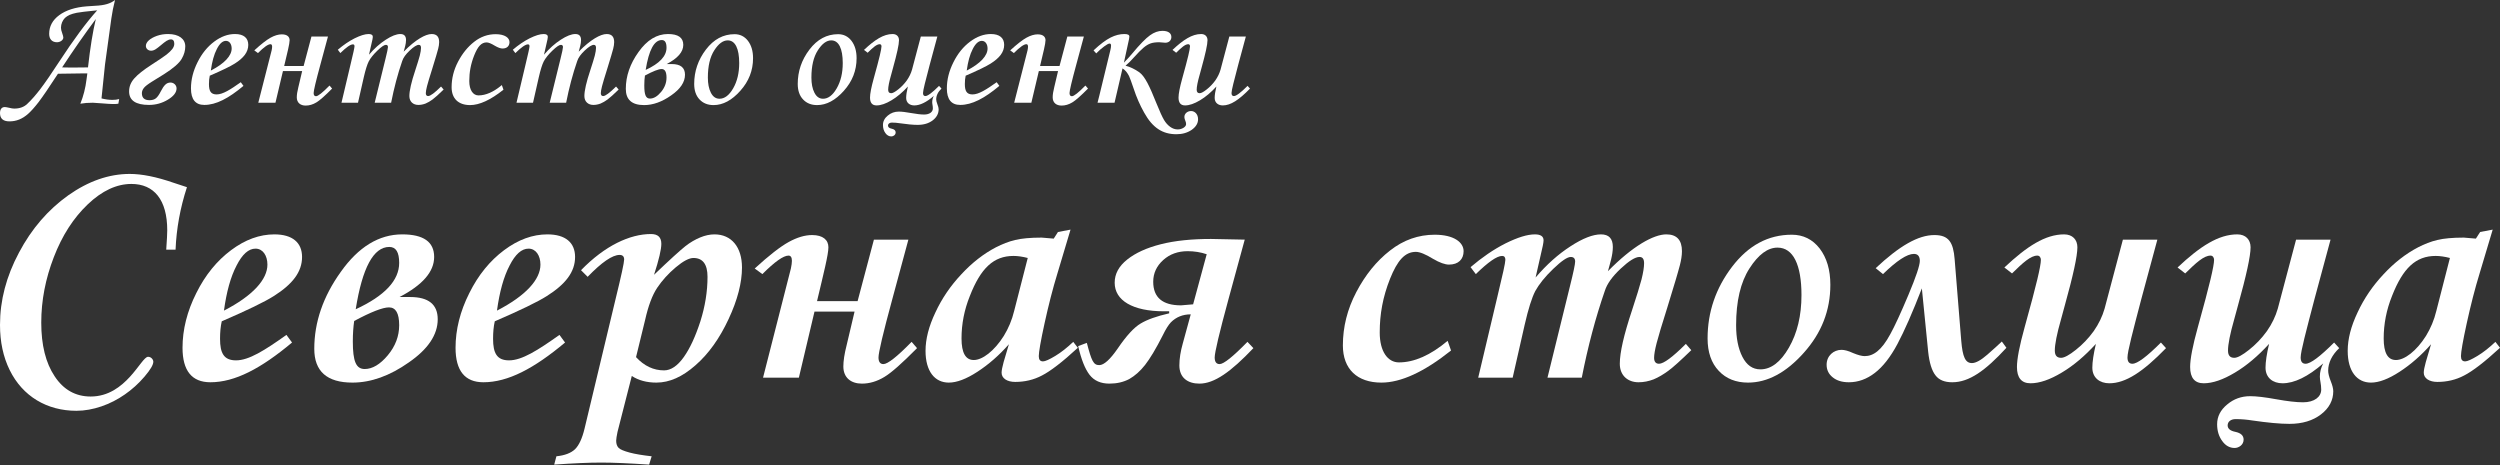
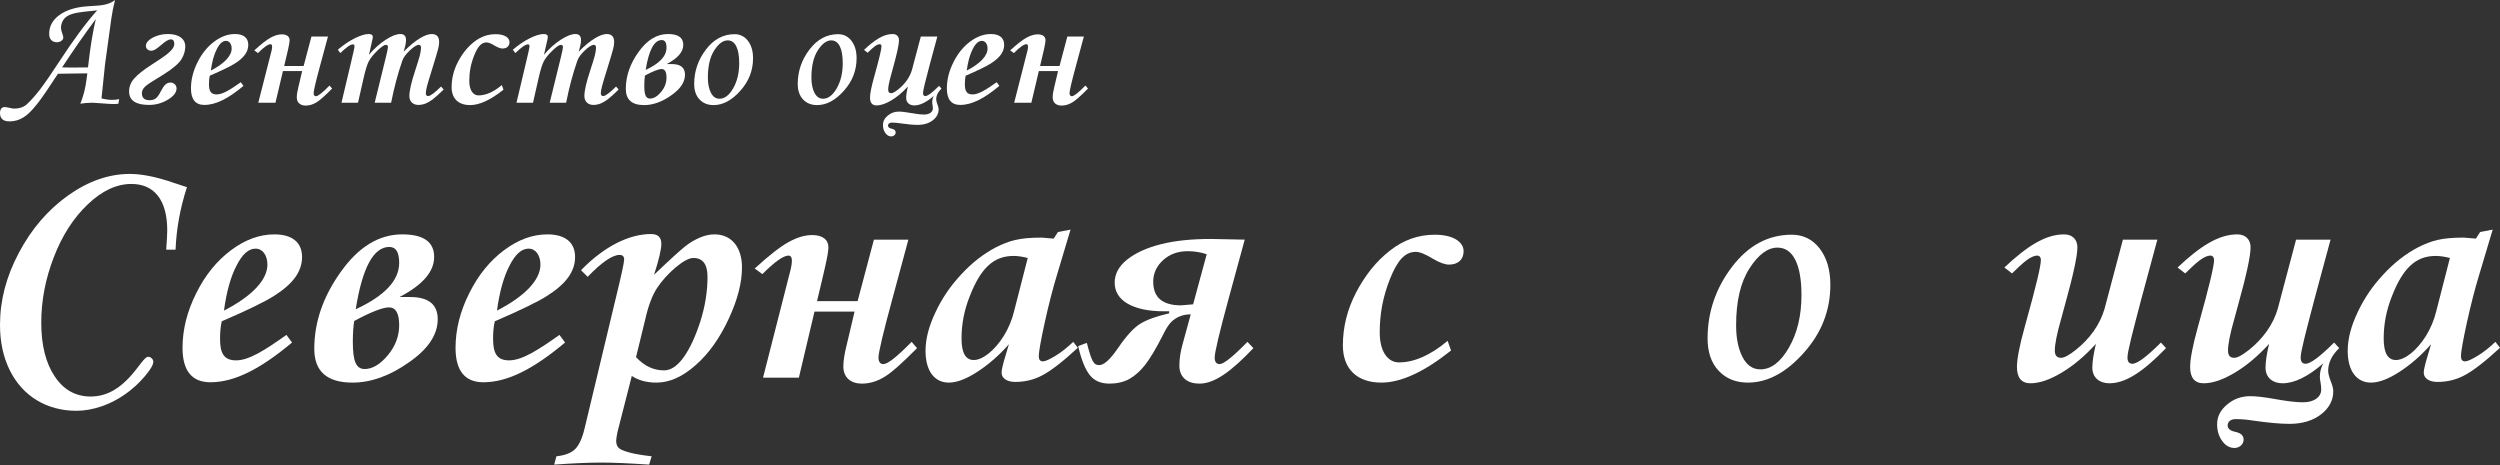
<svg xmlns="http://www.w3.org/2000/svg" width="2000" height="372" viewBox="0 0 2000 372" fill="none">
  <rect x="0" y="0" width="2000" height="372" fill="#333333" stroke="none" />
  <path d="M7.554 97.096C2.54 97.096 0 94.882 0 90.453C0 87.523 1.302 85.634 3.842 85.634C4.363 85.634 5.535 85.83 7.294 86.22C9.052 86.676 10.419 86.872 11.331 86.872C15.694 86.872 19.211 85.634 21.816 83.095C25.137 79.969 28.653 75.996 32.365 71.112C36.077 66.228 41.026 59.065 47.213 49.557C58.87 31.714 69.028 17.973 77.755 8.27C69.159 9.117 63.688 9.768 61.409 10.224C59.13 10.68 57.176 11.266 55.679 11.917C54.181 12.633 52.944 13.415 51.967 14.327C50.078 16.215 48.776 19.211 48.776 22.141C48.776 23.378 49.101 24.876 49.752 26.504C50.339 28.197 50.664 29.37 50.664 30.021C50.664 32.04 48.19 33.798 45.585 33.798C41.612 33.798 39.333 31.258 39.333 27.09C39.333 21.099 42.003 16.085 47.408 12.113C52.813 8.14 60.107 5.796 69.354 5.079L76.127 4.624C83.615 4.298 88.434 2.865 92.016 0C90.714 5.145 89.737 10.094 89.086 14.717L84.006 51.641L81.206 78.731C84.267 79.513 87.132 79.904 89.867 79.904C91.886 79.904 93.709 79.708 95.337 79.252L94.686 82.964C93.709 83.16 92.342 83.225 90.518 83.225C88.695 83.225 85.764 83.029 81.792 82.704L74.238 82.183C70.526 82.183 67.205 82.443 64.275 82.964C66.684 77.038 68.377 70.526 69.224 63.493L69.875 58.739H64.926L46.366 59C39.138 70.135 33.928 77.689 30.802 81.792C27.611 85.895 24.876 88.956 22.532 91.039C17.843 95.207 13.024 97.096 7.554 97.096ZM76.648 15.238C67.661 27.286 58.674 40.18 49.687 53.92L57.111 54.05C65.121 54.05 69.549 53.985 70.396 53.92C72.154 38.161 74.238 25.267 76.648 15.238Z" fill="white" />
  <path d="M119.237 83.941C108.622 83.941 103.282 80.359 103.282 73.131C103.282 69.289 104.65 65.838 107.45 62.712C110.185 59.586 114.809 55.939 121.256 51.771C127.051 48.059 130.959 45.389 133.108 43.761C135.191 42.133 136.754 40.636 137.861 39.203C138.903 37.77 139.424 36.403 139.424 35.1C139.424 32.691 138.513 31.519 136.754 31.519C134.475 31.519 132.391 33.081 128.744 36.142C125.358 38.942 123.405 40.571 120.865 40.571C118.716 40.571 116.697 39.073 116.697 36.728C116.697 33.602 120.083 30.607 125.619 28.653C128.419 27.677 131.349 27.221 134.475 27.221C143.136 27.221 148.216 31.128 148.216 37.119C148.216 40.44 147.304 43.696 145.415 46.952C143.397 50.534 138.643 54.637 131.154 59.391L121.581 65.317C118.26 67.4 116.046 69.094 115.069 70.396C114.027 71.763 113.506 73.131 113.506 74.564C113.506 78.276 115.525 80.164 119.628 80.164C121.777 80.164 123.47 79.643 124.772 78.601C126.009 77.559 127.312 75.736 128.614 73.131C131.154 68.247 133.108 66.033 136.429 66.033C138.968 66.033 141.248 68.052 141.248 70.722C141.248 73.912 138.968 76.908 134.345 79.708C129.721 82.508 124.707 83.941 119.237 83.941Z" fill="white" />
  <path d="M152.774 70.722C152.774 63.754 154.532 56.721 158.049 49.752C161.5 42.785 165.994 37.314 171.399 33.277C176.804 29.239 182.339 27.221 188.005 27.221C194.973 27.221 198.619 30.412 198.619 35.882C198.619 41.678 194.908 46.366 187.809 50.86C184.228 53.139 177.585 56.33 167.817 60.563C167.361 62.581 167.166 64.796 167.166 67.27C167.166 72.74 168.599 75.54 173.287 75.54C178.237 75.54 184.293 71.698 192.628 65.772L194.777 68.703C182.86 78.666 172.897 83.941 163.454 83.941C156.356 83.941 152.774 79.513 152.774 70.722ZM168.664 56.46C179.799 50.729 185.335 44.478 185.335 38.812C185.335 35.361 183.576 32.691 180.776 32.691C178.106 32.691 175.697 34.84 173.483 39.203C171.203 43.566 169.641 49.297 168.664 56.46Z" fill="white" />
  <path d="M203.438 40.31C208.909 35.296 213.272 31.909 216.463 30.151C219.654 28.393 222.649 27.481 225.449 27.481C229.617 27.481 231.701 29.37 231.701 32.17C231.701 34.97 229.878 42.133 227.338 52.813H242.902L249.153 29.239H262.373L256.252 51.901C252.67 65.056 250.912 72.545 250.912 74.433C250.912 76.127 251.563 76.973 252.8 76.973C254.428 76.973 258.075 74.108 263.61 68.442L265.694 70.852C260.029 76.582 255.861 80.294 253.126 81.922C250.326 83.615 247.46 84.462 244.53 84.462C240.427 84.462 237.432 82.248 237.432 77.885C237.432 75.801 237.822 73.131 238.669 69.81L241.73 56.851H226.361L220.37 82.183H206.629L217.309 40.31C217.57 39.073 217.7 38.096 217.7 37.38C217.7 36.012 217.244 35.361 216.397 35.361C214.444 35.361 211.123 37.705 206.369 42.459L203.438 40.31Z" fill="white" />
  <path d="M270.253 39.789C274.616 36.077 279.044 33.016 283.668 30.672C288.291 28.393 292.003 27.221 294.934 27.221C297.148 27.221 298.255 28.002 298.255 29.5C298.255 30.346 297.864 32.235 297.148 35.165L295.194 43.761C299.427 38.812 303.855 34.84 308.609 31.779C313.298 28.718 317.205 27.221 320.266 27.221C323.326 27.221 324.824 28.849 324.824 32.04C324.824 35.23 323.717 38.422 322.936 41.352C332.378 31.714 340.453 27.221 345.337 27.221C349.31 27.221 351.328 29.37 351.328 33.668C351.328 37.119 350.026 40.831 348.919 44.738L345.728 55.223C343.644 61.8 342.277 66.358 341.625 68.898C340.974 71.438 340.649 73.326 340.649 74.564C340.649 76.061 341.3 76.843 342.537 76.843C344.295 76.843 347.747 74.303 352.826 69.224L354.91 71.633C350.873 75.54 347.942 78.21 346.054 79.578C344.165 80.946 342.342 82.053 340.453 82.834C338.565 83.55 336.676 83.941 334.657 83.941C330.685 83.941 327.494 81.466 327.494 76.843C327.494 72.545 329.057 65.707 332.183 56.33C333.941 51.055 335.113 47.083 335.83 44.478C336.481 41.873 336.806 39.789 336.806 38.291C336.806 36.663 336.22 35.882 335.048 35.882C333.42 35.882 331.011 37.38 327.82 40.375C324.629 43.371 322.61 46.171 321.763 48.841C318.182 59.195 315.251 70.266 312.907 82.183H299.753L308.414 46.952C309.716 41.743 310.367 38.617 310.367 37.64C310.367 36.468 309.781 35.882 308.674 35.882C307.372 35.882 305.158 37.38 301.967 40.44C298.776 43.501 296.496 46.366 295.064 48.971C293.761 51.511 292.394 55.809 291.026 61.8L286.403 82.183H273.183L280.542 51.12C282.561 42.785 283.602 38.096 283.602 36.989C283.602 36.012 283.212 35.491 282.365 35.491C280.346 35.491 277.025 37.835 272.271 42.459L270.253 39.789Z" fill="white" />
  <path d="M361.292 69.81C361.292 62.777 362.985 55.939 366.437 49.362C369.888 42.785 374.186 37.445 379.396 33.407C384.54 29.37 390.271 27.351 396.523 27.351C403.881 27.351 407.593 30.281 407.593 33.668C407.593 36.728 405.639 38.812 401.993 38.812C400.495 38.812 398.411 38.096 395.871 36.598C393.006 34.84 390.792 33.928 389.294 33.928C385.061 33.928 382.196 37.249 379.396 44.217C376.595 51.25 375.423 57.828 375.423 64.861C375.423 72.219 378.549 76.322 382.782 76.322C388.643 76.322 394.894 73.587 401.472 68.052L402.774 71.763C392.485 79.969 383.563 84.071 376.074 84.071C366.762 84.071 361.292 78.862 361.292 69.81Z" fill="white" />
  <path d="M410.263 39.789C414.626 36.077 419.054 33.016 423.678 30.672C428.302 28.393 432.014 27.221 434.944 27.221C437.158 27.221 438.265 28.002 438.265 29.5C438.265 30.346 437.874 32.235 437.158 35.165L435.204 43.761C439.437 38.812 443.866 34.84 448.619 31.779C453.308 28.718 457.215 27.221 460.276 27.221C463.337 27.221 464.835 28.849 464.835 32.04C464.835 35.23 463.728 38.422 462.946 41.352C472.389 31.714 480.464 27.221 485.348 27.221C489.32 27.221 491.339 29.37 491.339 33.668C491.339 37.119 490.036 40.831 488.929 44.738L485.738 55.223C483.655 61.8 482.287 66.358 481.636 68.898C480.985 71.438 480.659 73.326 480.659 74.564C480.659 76.061 481.31 76.843 482.548 76.843C484.306 76.843 487.757 74.303 492.837 69.224L494.921 71.633C490.883 75.54 487.953 78.21 486.064 79.578C484.176 80.946 482.352 82.053 480.464 82.834C478.575 83.55 476.687 83.941 474.668 83.941C470.695 83.941 467.505 81.466 467.505 76.843C467.505 72.545 469.067 65.707 472.193 56.33C473.952 51.055 475.124 47.083 475.84 44.478C476.491 41.873 476.817 39.789 476.817 38.291C476.817 36.663 476.231 35.882 475.059 35.882C473.431 35.882 471.021 37.38 467.83 40.375C464.639 43.371 462.62 46.171 461.774 48.841C458.192 59.195 455.262 70.266 452.917 82.183H439.763L448.424 46.952C449.726 41.743 450.378 38.617 450.378 37.64C450.378 36.468 449.792 35.882 448.685 35.882C447.382 35.882 445.168 37.38 441.977 40.44C438.786 43.501 436.507 46.366 435.074 48.971C433.772 51.511 432.404 55.809 431.037 61.8L426.413 82.183H413.194L420.552 51.12C422.571 42.785 423.613 38.096 423.613 36.989C423.613 36.012 423.222 35.491 422.376 35.491C420.357 35.491 417.036 37.835 412.282 42.459L410.263 39.789Z" fill="white" />
  <path d="M515.303 84.071C505.535 84.071 500.651 79.773 500.651 71.112C500.651 60.888 504.038 51.055 510.81 41.612C517.583 32.04 525.462 27.221 534.384 27.221C542.524 27.221 546.627 30.086 546.627 35.882C546.627 41.547 542.198 46.627 533.342 51.25H537.445C544.478 51.25 547.994 54.116 547.994 59.781C547.994 65.707 544.282 71.243 536.924 76.322C529.63 81.466 522.402 84.071 515.303 84.071ZM515.955 60.432C515.629 62.647 515.434 65.251 515.434 68.312C515.434 75.931 516.671 78.862 519.992 78.862C522.923 78.862 525.918 77.103 528.849 73.587C531.779 70.07 533.212 66.228 533.212 62.06C533.212 57.502 531.909 55.223 529.304 55.223C526.895 55.223 522.402 56.981 515.955 60.432ZM516.541 55.939C527.676 50.794 533.212 44.868 533.212 38.161C533.212 34.058 531.974 32.04 529.435 32.04C523.378 32.04 519.08 39.984 516.541 55.939Z" fill="white" />
  <path d="M559.651 79.578C556.786 76.582 555.353 72.415 555.353 67.14C555.353 57.046 558.479 47.864 564.73 39.659C570.982 31.453 578.601 27.351 587.653 27.351C592.016 27.351 595.598 29.109 598.333 32.626C601.068 36.207 602.436 40.831 602.436 46.562C602.436 56.395 599.049 65.056 592.277 72.61C585.504 80.229 578.341 84.071 570.852 84.071C566.228 84.071 562.451 82.574 559.651 79.578ZM566.293 62.06C566.293 66.945 567.075 70.982 568.703 74.173C570.331 77.364 572.61 78.992 575.606 78.992C579.708 78.992 583.355 76.192 586.546 70.656C589.737 65.121 591.365 58.414 591.365 50.469C591.365 39.008 588.239 32.3 582.183 32.3C578.406 32.3 574.824 34.97 571.438 40.245C567.986 45.585 566.293 52.878 566.293 62.06Z" fill="white" />
  <path d="M642.485 79.578C639.62 76.582 638.187 72.415 638.187 67.14C638.187 57.046 641.313 47.864 647.564 39.659C653.816 31.453 661.435 27.351 670.487 27.351C674.85 27.351 678.432 29.109 681.167 32.626C683.902 36.207 685.27 40.831 685.27 46.562C685.27 56.395 681.883 65.056 675.111 72.61C668.338 80.229 661.175 84.071 653.686 84.071C649.062 84.071 645.285 82.574 642.485 79.578ZM649.127 62.06C649.127 66.945 649.909 70.982 651.537 74.173C653.165 77.364 655.444 78.992 658.44 78.992C662.542 78.992 666.189 76.192 669.38 70.656C672.571 65.121 674.199 58.414 674.199 50.469C674.199 39.008 671.073 32.3 665.017 32.3C661.24 32.3 657.658 34.97 654.272 40.245C650.821 45.585 649.127 52.878 649.127 62.06Z" fill="white" />
  <path d="M691.196 39.919C699.857 31.779 706.89 27.221 714.118 27.221C717.309 27.221 719.198 29.239 719.198 32.17C719.198 35.556 717.57 42.98 714.379 54.441L712.946 59.716C711.318 65.382 710.537 69.419 710.537 71.763C710.537 73.652 711.318 74.564 712.946 74.564C714.183 74.564 716.072 73.522 718.612 71.503C721.151 69.484 723.431 67.14 725.449 64.34C727.403 61.539 728.771 58.674 729.617 55.744L736.65 29.239H749.87L743.748 51.901C740.427 64.6 738.408 72.154 738.408 74.433C738.408 76.061 739.06 76.843 740.297 76.843C742.185 76.843 745.832 74.108 751.237 68.703L753.191 70.852C750.391 73.522 748.958 76.452 748.958 79.513C748.958 80.49 749.284 81.857 749.935 83.485C750.586 85.113 750.912 86.416 750.912 87.392C750.912 90.844 749.349 93.84 746.223 96.249C743.097 98.659 739.06 99.896 734.11 99.896C730.464 99.896 725.71 99.44 719.849 98.593C717.83 98.268 715.746 98.072 713.467 98.072C711.709 98.072 710.406 98.984 710.406 100.482C710.406 101.719 711.383 102.566 713.337 102.956C715.486 103.412 716.528 104.389 716.528 105.952C716.528 107.971 714.639 109.143 713.076 109.143C711.188 109.143 709.56 108.231 708.322 106.473C707.02 104.715 706.369 102.566 706.369 100.026C706.369 97.096 707.671 94.556 710.211 92.472C712.751 90.323 715.681 89.281 719.067 89.281C721.412 89.281 724.733 89.672 729.031 90.453C733.329 91.235 736.78 91.625 739.32 91.625C743.683 91.625 746.288 89.541 746.288 86.741C746.288 84.592 745.767 83.29 745.767 81.792C745.767 79.969 746.223 78.276 747.07 76.713C741.209 81.792 735.999 84.332 731.44 84.332C727.794 84.332 724.928 82.248 724.928 78.341C724.928 76.127 725.384 73.066 726.296 69.224C722.063 73.847 717.7 77.559 713.207 80.229C708.648 82.964 704.676 84.332 701.224 84.332C697.773 84.332 696.015 82.248 696.015 78.08C696.015 75.019 696.991 69.94 698.945 62.907C701.289 54.506 702.917 48.32 703.829 44.478C704.741 40.636 705.197 38.161 705.197 36.989C705.197 36.273 704.806 35.361 703.829 35.361C701.289 35.361 698.294 38.096 694.126 42.199L691.196 39.919Z" fill="white" />
  <path d="M757.489 70.722C757.489 63.754 759.247 56.721 762.764 49.752C766.215 42.785 770.709 37.314 776.114 33.277C781.519 29.239 787.054 27.221 792.719 27.221C799.687 27.221 803.334 30.412 803.334 35.882C803.334 41.678 799.622 46.366 792.524 50.86C788.942 53.139 782.3 56.33 772.532 60.563C772.076 62.581 771.881 64.796 771.881 67.27C771.881 72.74 773.313 75.54 778.002 75.54C782.951 75.54 789.008 71.698 797.343 65.772L799.492 68.703C787.575 78.666 777.611 83.941 768.169 83.941C761.071 83.941 757.489 79.513 757.489 70.722ZM773.378 56.46C784.514 50.729 790.049 44.478 790.049 38.812C790.049 35.361 788.291 32.691 785.491 32.691C782.821 32.691 780.412 34.84 778.197 39.203C775.918 43.566 774.355 49.297 773.378 56.46Z" fill="white" />
  <path d="M808.153 40.31C813.623 35.296 817.986 31.909 821.177 30.151C824.368 28.393 827.364 27.481 830.164 27.481C834.332 27.481 836.416 29.37 836.416 32.17C836.416 34.97 834.592 42.133 832.053 52.813H847.617L853.868 29.239H867.088L860.966 51.901C857.385 65.056 855.626 72.545 855.626 74.433C855.626 76.127 856.278 76.973 857.515 76.973C859.143 76.973 862.79 74.108 868.325 68.442L870.409 70.852C864.743 76.582 860.576 80.294 857.841 81.922C855.04 83.615 852.175 84.462 849.245 84.462C845.142 84.462 842.146 82.248 842.146 77.885C842.146 75.801 842.537 73.131 843.384 69.81L846.444 56.851H831.076L825.085 82.183H811.344L822.024 40.31C822.284 39.073 822.415 38.096 822.415 37.38C822.415 36.012 821.959 35.361 821.112 35.361C819.159 35.361 815.837 37.705 811.084 42.459L808.153 40.31Z" fill="white" />
-   <path d="M874.837 40.31C880.177 35.296 884.736 31.909 888.513 30.021C892.29 28.132 895.936 27.221 899.518 27.221C902.188 27.221 903.49 27.872 903.49 29.239L903.23 31.258L899.127 50.143C902.188 46.952 904.337 44.608 905.639 42.98C911.826 35.556 916.58 30.672 919.966 28.263C923.287 25.853 926.608 24.681 929.93 24.681C934.618 24.681 937.093 26.569 937.093 29.63C937.093 32.3 935.139 34.189 932.209 34.189L927.39 33.798C924.459 33.798 922.115 34.123 920.357 34.775C918.599 35.426 916.71 36.533 914.822 38.161C912.933 39.789 910.328 42.329 907.137 45.91C904.793 48.58 902.579 50.794 900.43 52.553C904.142 53.53 907.788 55.288 911.37 57.762C916.059 61.084 919.901 69.615 924.85 81.922C927.716 89.021 929.865 93.709 931.232 95.989C932.6 98.268 934.228 100.091 936.116 101.459C938.005 102.826 940.023 103.543 942.172 103.543C943.866 103.543 945.428 103.087 946.796 102.24C948.164 101.394 948.88 100.352 948.88 99.245L948.685 97.812C947.903 95.663 947.512 94.751 947.512 93.514C947.512 90.909 949.922 88.825 952.852 88.825C955.783 88.825 958.453 91.3 958.453 95.402C958.453 98.659 956.76 101.459 953.373 103.868C949.922 106.213 945.884 107.385 941.13 107.385C930.19 107.385 922.115 102.37 915.343 90.128C911.891 84.006 909.156 77.689 907.007 71.112C905.119 65.512 903.816 62.06 903.23 60.823C902.579 59.586 901.862 58.414 901.081 57.437C900.3 56.46 899.258 55.548 898.02 54.702L891.638 82.183H878.028L879.526 76.257L888.187 40.571C888.643 38.812 888.838 37.445 888.838 36.468C888.838 35.361 888.448 34.84 887.666 34.84C886.819 34.84 885.387 35.621 883.368 37.119C881.284 38.617 879.135 40.505 876.986 42.719L874.837 40.31Z" fill="white" />
-   <path d="M938.005 39.919C946.666 31.779 953.699 27.221 960.927 27.221C964.118 27.221 966.007 29.239 966.007 32.17C966.007 35.556 964.379 42.98 961.188 54.441L959.755 59.716C958.127 65.382 957.346 69.419 957.346 71.763C957.346 73.652 958.127 74.564 959.755 74.564C960.992 74.564 962.881 73.522 965.421 71.503C967.96 69.484 970.24 67.14 972.258 64.34C974.212 61.539 975.58 58.674 976.426 55.744L983.459 29.239H996.679L990.557 51.901C987.236 64.6 985.217 72.154 985.217 74.433C985.217 76.061 985.869 76.843 987.106 76.843C988.995 76.843 992.641 74.108 998.046 68.703L1000 70.852C991.144 79.969 984.501 84.332 978.25 84.332C974.603 84.332 971.737 82.248 971.737 78.341C971.737 76.127 972.193 73.066 973.105 69.224C968.872 73.847 964.509 77.559 960.016 80.229C955.457 82.964 951.485 84.332 948.033 84.332C944.582 84.332 942.824 82.248 942.824 78.08C942.824 75.019 943.8 69.94 945.754 62.907C948.098 54.506 949.726 48.32 950.638 44.478C951.55 40.636 952.006 38.161 952.006 36.989C952.006 36.273 951.615 35.361 950.638 35.361C948.098 35.361 945.103 38.096 940.935 42.199L938.005 39.919Z" fill="white" />
  <path d="M7.742 296.03C2.581 285.571 0 273.482 0 259.898C0 240.338 5.026 221.05 15.213 202.034C25.265 183.017 38.441 167.804 54.605 156.258C70.769 144.848 87.205 139.143 103.776 139.143C113.42 139.143 125.102 141.452 138.821 146.206L149.552 149.738C144.118 166.445 141.13 183.017 140.451 199.724H132.98C133.523 192.118 133.795 186.956 133.795 184.24C133.795 159.79 123.2 147.157 105.134 147.157C93.317 147.157 81.635 152.59 70.225 163.457C58.68 174.46 49.715 188.45 43.059 205.701C36.403 222.952 33.007 240.338 33.007 258.132C33.007 275.927 36.539 290.325 43.738 301.056C50.801 311.786 60.446 317.22 72.535 317.22C100.924 317.22 112.877 285.435 118.446 285.435C121.027 285.435 122.657 287.744 122.657 289.374C122.657 291.819 120.348 295.758 115.594 301.327C110.839 306.896 105.542 311.651 99.837 315.59C88.427 323.604 74.3 328.63 61.125 328.63C37.626 328.63 18.066 317.084 7.742 296.03Z" fill="white" />
  <path d="M146.02 278.236C146.02 263.702 149.688 249.032 157.023 234.498C164.222 219.963 173.594 208.554 184.868 200.132C196.142 191.71 207.688 187.499 219.506 187.499C234.04 187.499 241.646 194.155 241.646 205.565C241.646 217.654 233.904 227.434 219.098 236.807C211.627 241.561 197.772 248.217 177.397 257.046C176.447 261.257 176.039 265.875 176.039 271.037C176.039 282.447 179.027 288.287 188.807 288.287C199.131 288.287 211.763 280.273 229.15 267.912L233.632 274.025C208.775 294.807 187.992 305.81 168.297 305.81C153.491 305.81 146.02 296.573 146.02 278.236ZM179.163 248.488C202.391 236.535 213.936 223.495 213.936 211.678C213.936 204.479 210.269 198.909 204.428 198.909C198.859 198.909 193.833 203.392 189.215 212.493C184.461 221.593 181.201 233.547 179.163 248.488Z" fill="white" />
  <path d="M281.989 306.081C261.614 306.081 251.426 297.116 251.426 279.051C251.426 257.725 258.49 237.214 272.616 217.519C286.743 197.551 303.178 187.499 321.788 187.499C338.767 187.499 347.324 193.476 347.324 205.565C347.324 217.383 338.087 227.978 319.614 237.622H328.172C342.842 237.622 350.177 243.598 350.177 255.416C350.177 267.777 342.434 279.322 327.085 289.917C311.872 300.648 296.794 306.081 281.989 306.081ZM283.347 256.774C282.668 261.392 282.26 266.826 282.26 273.21C282.26 289.102 284.841 295.215 291.769 295.215C297.881 295.215 304.129 291.547 310.242 284.212C316.354 276.877 319.343 268.863 319.343 260.17C319.343 250.662 316.626 245.908 311.193 245.908C306.167 245.908 296.794 249.575 283.347 256.774ZM284.569 247.402C307.797 236.671 319.343 224.31 319.343 210.319C319.343 201.762 316.762 197.551 311.464 197.551C298.832 197.551 289.867 214.123 284.569 247.402Z" fill="white" />
  <path d="M364.439 278.236C364.439 263.702 368.106 249.032 375.441 234.498C382.641 219.963 392.013 208.554 403.287 200.132C414.561 191.71 426.107 187.499 437.924 187.499C452.459 187.499 460.065 194.155 460.065 205.565C460.065 217.654 452.323 227.434 437.517 236.807C430.046 241.561 416.191 248.217 395.816 257.046C394.866 261.257 394.458 265.875 394.458 271.037C394.458 282.447 397.446 288.287 407.226 288.287C417.55 288.287 430.182 280.273 447.569 267.912L452.051 274.025C427.194 294.807 406.411 305.81 386.716 305.81C371.91 305.81 364.439 296.573 364.439 278.236ZM397.582 248.488C420.81 236.535 432.355 223.495 432.355 211.678C432.355 204.479 428.688 198.909 422.847 198.909C417.278 198.909 412.252 203.392 407.634 212.493C402.88 221.593 399.62 233.547 397.582 248.488Z" fill="white" />
  <path d="M480.983 370.059C471.203 370.059 458.707 370.602 443.358 371.689L445.124 365.033C451.779 364.354 456.805 362.452 460.065 359.328C463.189 356.204 465.77 350.77 467.672 342.756L492.393 239.523C497.012 220.643 499.321 210.048 499.321 207.603C499.321 205.158 498.098 203.935 495.653 203.935C489.948 203.935 481.391 209.776 470.117 221.458L464.819 216.16C483.972 196.464 503.939 187.228 520.782 187.228C526.352 187.228 529.068 189.809 529.068 195.106C529.068 199.453 527.167 207.739 523.227 219.828C535.86 207.739 544.281 200.132 548.221 197.008C552.16 193.884 556.235 191.574 560.174 189.944C564.113 188.314 567.916 187.499 571.584 187.499C585.167 187.499 593.589 197.687 593.589 213.987C593.589 226.076 590.057 239.931 582.858 255.28C575.659 270.765 566.83 283.126 556.371 292.226C545.911 301.463 535.588 306.081 525.129 306.081C517.387 306.081 510.867 304.316 505.433 300.784L494.023 345.473C493.344 348.869 492.937 351.178 492.937 352.536C492.937 355.117 493.616 357.019 494.974 358.377C496.197 359.599 499.185 360.822 503.667 362.044C508.15 363.267 514.127 364.218 521.326 365.033L519.288 371.689C503.26 370.602 490.492 370.059 480.983 370.059ZM508.829 285.706C515.349 292.77 522.82 296.301 531.242 296.301C536.675 296.301 541.972 292.77 546.998 285.706C552.024 278.643 556.371 269.135 560.31 257.046C564.113 244.957 566.015 233.139 566.015 221.458C566.015 211.406 562.211 206.38 554.741 206.38C551.345 206.38 546.591 208.825 540.614 213.851C534.637 218.877 529.747 224.31 525.808 230.151C521.869 235.992 518.609 244.685 516.028 256.231L508.829 285.706Z" fill="white" />
  <path d="M603.776 214.802C615.186 204.343 624.287 197.279 630.943 193.612C637.598 189.944 643.847 188.043 649.688 188.043C658.381 188.043 662.728 191.982 662.728 197.823C662.728 203.664 658.924 218.605 653.627 240.882H686.091L699.131 191.71H726.705L713.936 238.98C706.466 266.418 702.798 282.039 702.798 285.978C702.798 289.51 704.156 291.276 706.737 291.276C710.133 291.276 717.74 285.299 729.286 273.482L733.632 278.507C721.815 290.461 713.121 298.203 707.416 301.599C701.576 305.131 695.599 306.896 689.487 306.896C680.929 306.896 674.681 302.278 674.681 293.177C674.681 288.831 675.496 283.262 677.262 276.334L683.646 249.303H651.589L639.093 302.142H610.432L632.708 214.802C633.252 212.221 633.523 210.184 633.523 208.689C633.523 205.837 632.573 204.479 630.807 204.479C626.732 204.479 619.804 209.369 609.889 219.284L603.776 214.802Z" fill="white" />
  <path d="M740.424 280.681C740.424 271.308 743.005 261.121 748.302 249.983C753.464 238.844 760.391 228.657 769.084 219.42C777.642 210.184 786.879 202.984 796.794 197.823C801.82 195.242 806.982 193.204 812.143 191.982C817.169 190.759 824.233 190.08 833.333 190.08L842.977 190.895L846.373 185.598L856.425 183.696L846.102 218.198C842.162 230.966 838.767 244.413 835.642 258.676C832.518 272.938 831.024 281.767 831.024 284.892C831.024 287.744 832.111 289.102 834.42 289.102C836.186 289.102 839.446 287.608 844.2 284.756C848.954 281.903 853.708 278.1 858.598 273.482L862.266 278.236C849.905 289.646 840.261 296.981 833.605 300.376C826.949 303.908 819.75 305.538 812.143 305.538C805.759 305.538 801.277 302.686 801.277 298.203C801.277 296.437 801.82 293.585 802.907 289.646L807.118 275.383C799.375 284.212 790.954 291.547 781.989 297.388C773.024 303.229 765.417 306.081 759.033 306.081C747.759 306.081 740.424 296.981 740.424 280.681ZM775.876 236.807C771.394 247.945 769.22 259.219 769.22 270.765C769.22 282.311 772.48 288.016 779 288.016C785.928 288.016 795.436 280.817 803.043 268.727C806.71 262.751 809.563 256.095 811.328 248.76L822.195 206.38C817.984 205.294 814.181 204.75 810.785 204.75C794.893 204.75 784.569 214.53 775.876 236.807Z" fill="white" />
  <path d="M871.638 299.833C867.971 295.079 864.982 287.472 862.537 276.877L869.465 274.297C873.268 288.831 874.762 292.091 879.381 292.091C883.184 292.091 888.074 287.608 894.186 278.779C901.114 268.592 907.226 261.936 912.524 258.812C917.685 255.687 925.292 252.971 935.344 250.662V249.032H931.133C906.14 249.032 891.741 240.338 891.741 226.212C891.741 219.013 895.137 212.9 901.793 207.603C908.449 202.305 917.414 198.23 928.688 195.378C939.962 192.525 953.274 191.167 968.758 191.167L995.789 191.71L982.885 238.98C975.414 266.418 971.747 282.039 971.747 285.978C971.747 289.51 973.105 291.276 975.686 291.276C978.946 291.276 986.417 285.299 997.962 273.482L1002.72 278.507C984.651 297.524 971.475 306.896 959.522 306.896C950.149 306.896 943.494 302.142 943.494 292.362C943.494 286.929 944.444 281.088 946.21 274.84L952.594 251.477C946.21 251.477 940.913 253.65 936.702 257.861C934.8 259.898 932.627 263.294 930.318 268.048C924.749 279.051 919.995 286.929 916.055 291.955C912.116 296.981 907.905 300.648 903.423 303.229C898.805 305.674 893.507 306.896 887.531 306.896C880.603 306.896 875.306 304.587 871.638 299.833ZM930.59 208.01C925.292 212.764 922.575 218.605 922.575 225.397C922.575 238.029 930.046 244.278 944.852 244.278L954.496 243.463L965.363 203.392C960.609 201.762 955.447 200.947 950.149 200.947C942.407 200.947 935.887 203.256 930.59 208.01Z" fill="white" />
  <path d="M1074.3 276.334C1074.3 261.664 1077.83 247.402 1085.03 233.683C1092.23 219.963 1101.2 208.825 1112.06 200.404C1122.79 191.982 1134.75 187.771 1147.79 187.771C1163.14 187.771 1170.88 193.884 1170.88 200.947C1170.88 207.331 1166.8 211.678 1159.2 211.678C1156.07 211.678 1151.73 210.184 1146.43 207.059C1140.45 203.392 1135.83 201.49 1132.71 201.49C1123.88 201.49 1117.9 208.418 1112.06 222.952C1106.22 237.622 1103.78 251.341 1103.78 266.011C1103.78 281.36 1110.3 289.917 1119.13 289.917C1131.35 289.917 1144.39 284.212 1158.11 272.667L1160.83 280.409C1139.36 297.524 1120.76 306.081 1105.13 306.081C1085.71 306.081 1074.3 295.215 1074.3 276.334Z" fill="white" />
-   <path d="M1176.45 213.715C1185.55 205.973 1194.78 199.589 1204.43 194.699C1214.07 189.944 1221.81 187.499 1227.93 187.499C1232.55 187.499 1234.85 189.129 1234.85 192.254C1234.85 194.019 1234.04 197.959 1232.55 204.071L1228.47 222.001C1237.3 211.678 1246.54 203.392 1256.45 197.008C1266.23 190.624 1274.38 187.499 1280.77 187.499C1287.15 187.499 1290.27 190.895 1290.27 197.551C1290.27 204.207 1287.97 210.863 1286.34 216.975C1306.03 196.872 1322.87 187.499 1333.06 187.499C1341.35 187.499 1345.56 191.982 1345.56 200.947C1345.56 208.146 1342.84 215.889 1340.53 224.038L1333.88 245.908C1329.53 259.627 1326.68 269.135 1325.32 274.432C1323.96 279.73 1323.28 283.669 1323.28 286.25C1323.28 289.374 1324.64 291.004 1327.22 291.004C1330.89 291.004 1338.09 285.706 1348.68 275.112L1353.03 280.137C1344.61 288.287 1338.49 293.856 1334.56 296.709C1330.62 299.561 1326.81 301.871 1322.87 303.501C1318.94 304.995 1315 305.81 1310.79 305.81C1302.5 305.81 1295.84 300.648 1295.84 291.004C1295.84 282.039 1299.1 267.777 1305.62 248.217C1309.29 237.214 1311.74 228.928 1313.23 223.495C1314.59 218.062 1315.27 213.715 1315.27 210.591C1315.27 207.195 1314.05 205.565 1311.6 205.565C1308.2 205.565 1303.18 208.689 1296.52 214.938C1289.87 221.186 1285.66 227.027 1283.89 232.596C1276.42 254.193 1270.31 277.285 1265.42 302.142H1237.98L1256.04 228.657C1258.76 217.79 1260.12 211.27 1260.12 209.233C1260.12 206.788 1258.9 205.565 1256.59 205.565C1253.87 205.565 1249.25 208.689 1242.6 215.074C1235.94 221.458 1231.19 227.434 1228.2 232.868C1225.48 238.165 1222.63 247.13 1219.78 259.627L1210.13 302.142H1182.56L1197.91 237.35C1202.12 219.963 1204.29 210.184 1204.29 207.874C1204.29 205.837 1203.48 204.75 1201.71 204.75C1197.5 204.75 1190.57 209.64 1180.66 219.284L1176.45 213.715Z" fill="white" />
  <path d="M1375.03 296.709C1369.06 290.461 1366.07 281.767 1366.07 270.765C1366.07 249.711 1372.59 230.558 1385.63 213.444C1398.67 196.329 1414.56 187.771 1433.44 187.771C1442.54 187.771 1450.01 191.439 1455.72 198.774C1461.42 206.244 1464.28 215.889 1464.28 227.842C1464.28 248.353 1457.21 266.418 1443.09 282.175C1428.96 298.067 1414.02 306.081 1398.4 306.081C1388.75 306.081 1380.87 302.957 1375.03 296.709ZM1388.89 260.17C1388.89 270.357 1390.52 278.779 1393.91 285.435C1397.31 292.091 1402.06 295.486 1408.31 295.486C1416.87 295.486 1424.48 289.646 1431.13 278.1C1437.79 266.554 1441.18 252.563 1441.18 235.992C1441.18 212.085 1434.66 198.094 1422.03 198.094C1414.15 198.094 1406.68 203.664 1399.62 214.666C1392.42 225.804 1388.89 241.018 1388.89 260.17Z" fill="white" />
-   <path d="M1466.18 301.871C1462.92 299.29 1461.29 295.894 1461.29 291.819C1461.29 284.62 1466.86 279.866 1473.24 279.866C1475.55 279.866 1478.67 280.681 1482.48 282.447C1486.42 284.077 1489.54 284.892 1491.71 284.892C1498.64 284.892 1505.16 280.409 1512.22 267.369C1515.76 260.985 1520.65 250.39 1526.76 235.856C1532.87 221.322 1535.86 212.357 1535.86 208.689C1535.86 205.022 1534.23 203.12 1531.11 203.12C1525.67 203.12 1517.39 208.554 1506.38 219.284L1500.54 214.53C1519.56 196.736 1534.5 188.043 1547.54 188.043C1558.95 188.043 1562.62 193.748 1563.71 207.331L1569 272.667C1570.09 285.571 1572.26 290.461 1577.56 290.461C1580.68 290.461 1584.76 288.151 1589.92 283.669C1595.08 279.187 1598.89 275.655 1601.47 273.21L1605.13 278.236C1588.16 296.709 1575.25 305.81 1561.8 305.81C1555.69 305.81 1551.21 304.044 1548.36 300.241C1545.5 296.573 1543.47 290.325 1542.52 281.224L1537.49 230.694C1530.02 249.983 1523.5 264.788 1517.93 275.247C1512.36 285.706 1506.25 293.449 1499.86 298.339C1493.34 303.365 1486.42 305.81 1479.08 305.81C1473.65 305.81 1469.3 304.451 1466.18 301.871Z" fill="white" />
  <path d="M1603.5 213.987C1621.57 197.008 1636.24 187.499 1651.32 187.499C1657.97 187.499 1661.91 191.71 1661.91 197.823C1661.91 204.886 1658.52 220.371 1651.86 244.278L1648.87 255.28C1645.48 267.097 1643.85 275.519 1643.85 280.409C1643.85 284.348 1645.48 286.25 1648.87 286.25C1651.45 286.25 1655.39 284.077 1660.69 279.866C1665.99 275.655 1670.74 270.765 1674.95 264.924C1679.03 259.083 1681.88 253.107 1683.65 246.994L1698.32 191.71H1725.89L1713.12 238.98C1706.19 265.467 1701.98 281.224 1701.98 285.978C1701.98 289.374 1703.34 291.004 1705.92 291.004C1709.86 291.004 1717.47 285.299 1728.74 274.025L1732.82 278.507C1714.34 297.524 1700.49 306.625 1687.45 306.625C1679.84 306.625 1673.87 302.278 1673.87 294.128C1673.87 289.51 1674.82 283.126 1676.72 275.112C1667.89 284.756 1658.79 292.498 1649.42 298.067C1639.91 303.772 1631.62 306.625 1624.42 306.625C1617.22 306.625 1613.56 302.278 1613.56 293.585C1613.56 287.201 1615.59 276.606 1619.67 261.936C1624.56 244.413 1627.95 231.509 1629.86 223.495C1631.76 215.481 1632.71 210.319 1632.71 207.874C1632.71 206.38 1631.89 204.479 1629.86 204.479C1624.56 204.479 1618.31 210.184 1609.62 218.741L1603.5 213.987Z" fill="white" />
  <path d="M1742.05 213.987C1760.12 197.008 1774.79 187.499 1789.87 187.499C1796.52 187.499 1800.46 191.71 1800.46 197.823C1800.46 204.886 1797.07 220.371 1790.41 244.278L1787.42 255.28C1784.03 267.097 1782.4 275.519 1782.4 280.409C1782.4 284.348 1784.03 286.25 1787.42 286.25C1790 286.25 1793.94 284.077 1799.24 279.866C1804.54 275.655 1809.29 270.765 1813.5 264.924C1817.58 259.083 1820.43 253.107 1822.2 246.994L1836.86 191.71H1864.44L1851.67 238.98C1844.74 265.467 1840.53 281.224 1840.53 285.978C1840.53 289.374 1841.89 291.004 1844.47 291.004C1848.41 291.004 1856.02 285.299 1867.29 274.025L1871.37 278.507C1865.53 284.077 1862.54 290.189 1862.54 296.573C1862.54 298.611 1863.22 301.463 1864.57 304.859C1865.93 308.255 1866.61 310.971 1866.61 313.009C1866.61 320.208 1863.35 326.456 1856.83 331.482C1850.31 336.508 1841.89 339.089 1831.57 339.089C1823.96 339.089 1814.05 338.138 1801.82 336.372C1797.61 335.693 1793.26 335.285 1788.51 335.285C1784.84 335.285 1782.12 337.187 1782.12 340.311C1782.12 342.892 1784.16 344.658 1788.24 345.473C1792.72 346.424 1794.89 348.461 1794.89 351.721C1794.89 355.932 1790.95 358.377 1787.69 358.377C1783.75 358.377 1780.36 356.475 1777.78 352.808C1775.06 349.14 1773.7 344.658 1773.7 339.36C1773.7 333.248 1776.42 327.95 1781.72 323.604C1787.01 319.121 1793.13 316.948 1800.19 316.948C1805.08 316.948 1812.01 317.763 1820.97 319.393C1829.94 321.023 1837.14 321.838 1842.43 321.838C1851.53 321.838 1856.97 317.491 1856.97 311.651C1856.97 307.168 1855.88 304.451 1855.88 301.327C1855.88 297.524 1856.83 293.992 1858.6 290.732C1846.37 301.327 1835.51 306.625 1826 306.625C1818.39 306.625 1812.42 302.278 1812.42 294.128C1812.42 289.51 1813.37 283.126 1815.27 275.112C1806.44 284.756 1797.34 292.498 1787.97 298.067C1778.46 303.772 1770.17 306.625 1762.97 306.625C1755.77 306.625 1752.11 302.278 1752.11 293.585C1752.11 287.201 1754.14 276.606 1758.22 261.936C1763.11 244.413 1766.5 231.509 1768.41 223.495C1770.31 215.481 1771.26 210.319 1771.26 207.874C1771.26 206.38 1770.44 204.479 1768.41 204.479C1763.11 204.479 1756.86 210.184 1748.17 218.741L1742.05 213.987Z" fill="white" />
  <path d="M1878.16 280.681C1878.16 271.308 1880.74 261.121 1886.04 249.983C1891.2 238.844 1898.13 228.657 1906.82 219.42C1915.38 210.184 1924.61 202.984 1934.53 197.823C1939.55 195.242 1944.72 193.204 1949.88 191.982C1954.9 190.759 1961.97 190.08 1971.07 190.08L1980.71 190.895L1984.11 185.598L1994.16 183.696L1983.84 218.198C1979.9 230.966 1976.5 244.413 1973.38 258.676C1970.25 272.938 1968.76 281.767 1968.76 284.892C1968.76 287.744 1969.85 289.102 1972.15 289.102C1973.92 289.102 1977.18 287.608 1981.93 284.756C1986.69 281.903 1991.44 278.1 1996.33 273.482L2000 278.236C1987.64 289.646 1978 296.981 1971.34 300.376C1964.68 303.908 1957.48 305.538 1949.88 305.538C1943.49 305.538 1939.01 302.686 1939.01 298.203C1939.01 296.437 1939.55 293.585 1940.64 289.646L1944.85 275.383C1937.11 284.212 1928.69 291.547 1919.72 297.388C1910.76 303.229 1903.15 306.081 1896.77 306.081C1885.49 306.081 1878.16 296.981 1878.16 280.681ZM1913.61 236.807C1909.13 247.945 1906.95 259.219 1906.95 270.765C1906.95 282.311 1910.21 288.016 1916.73 288.016C1923.66 288.016 1933.17 280.817 1940.78 268.727C1944.44 262.751 1947.3 256.095 1949.06 248.76L1959.93 206.38C1955.72 205.294 1951.92 204.75 1948.52 204.75C1932.63 204.75 1922.3 214.53 1913.61 236.807Z" fill="white" />
</svg>